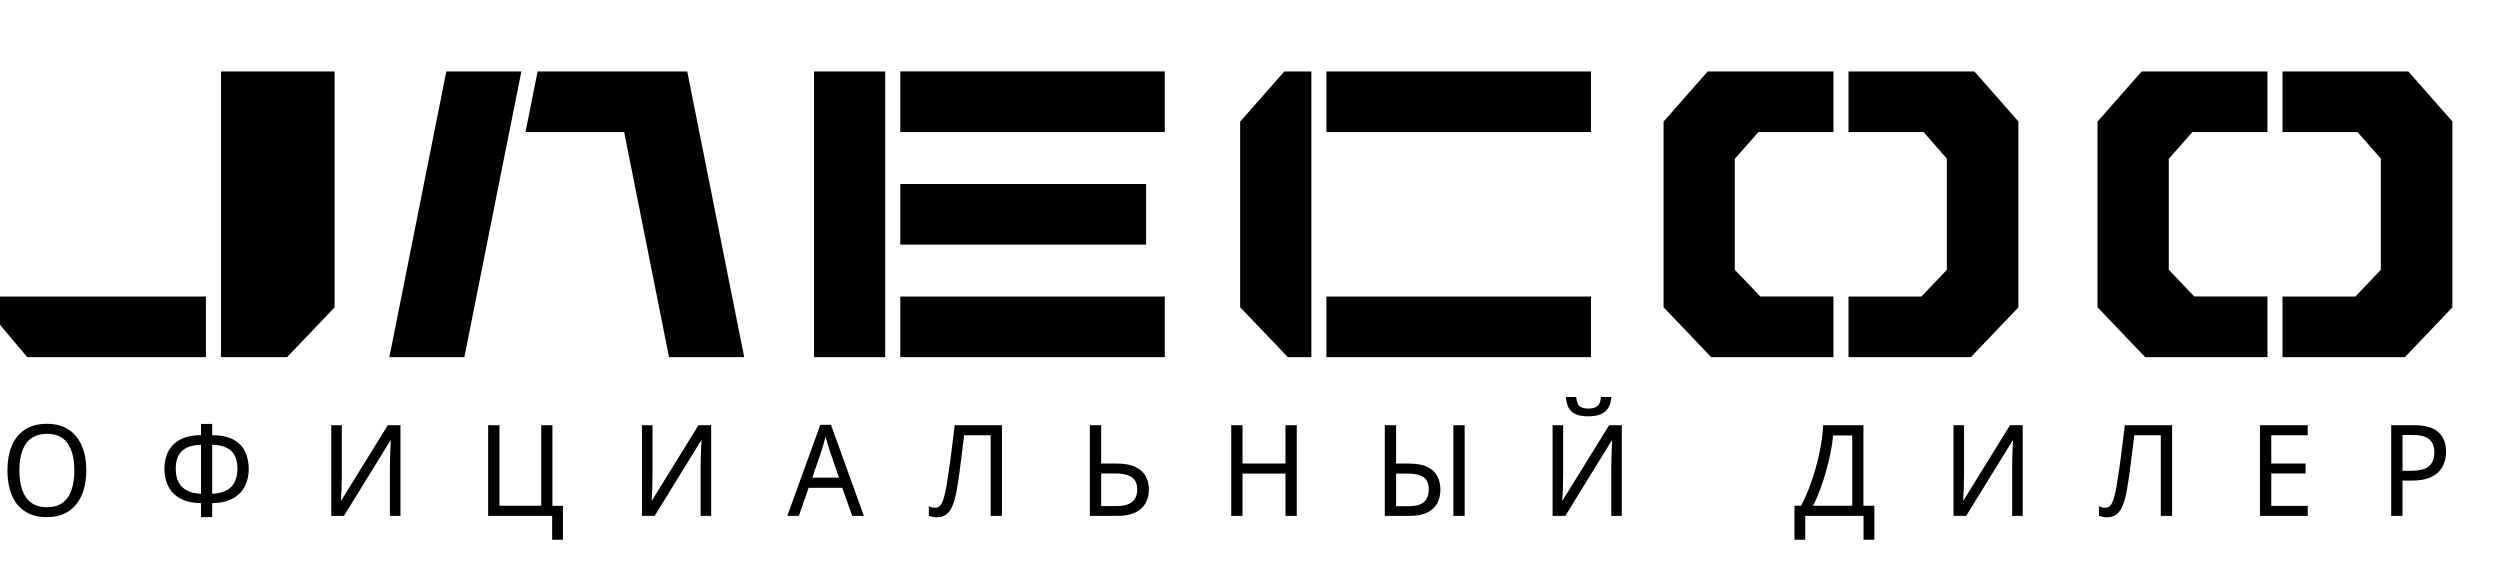
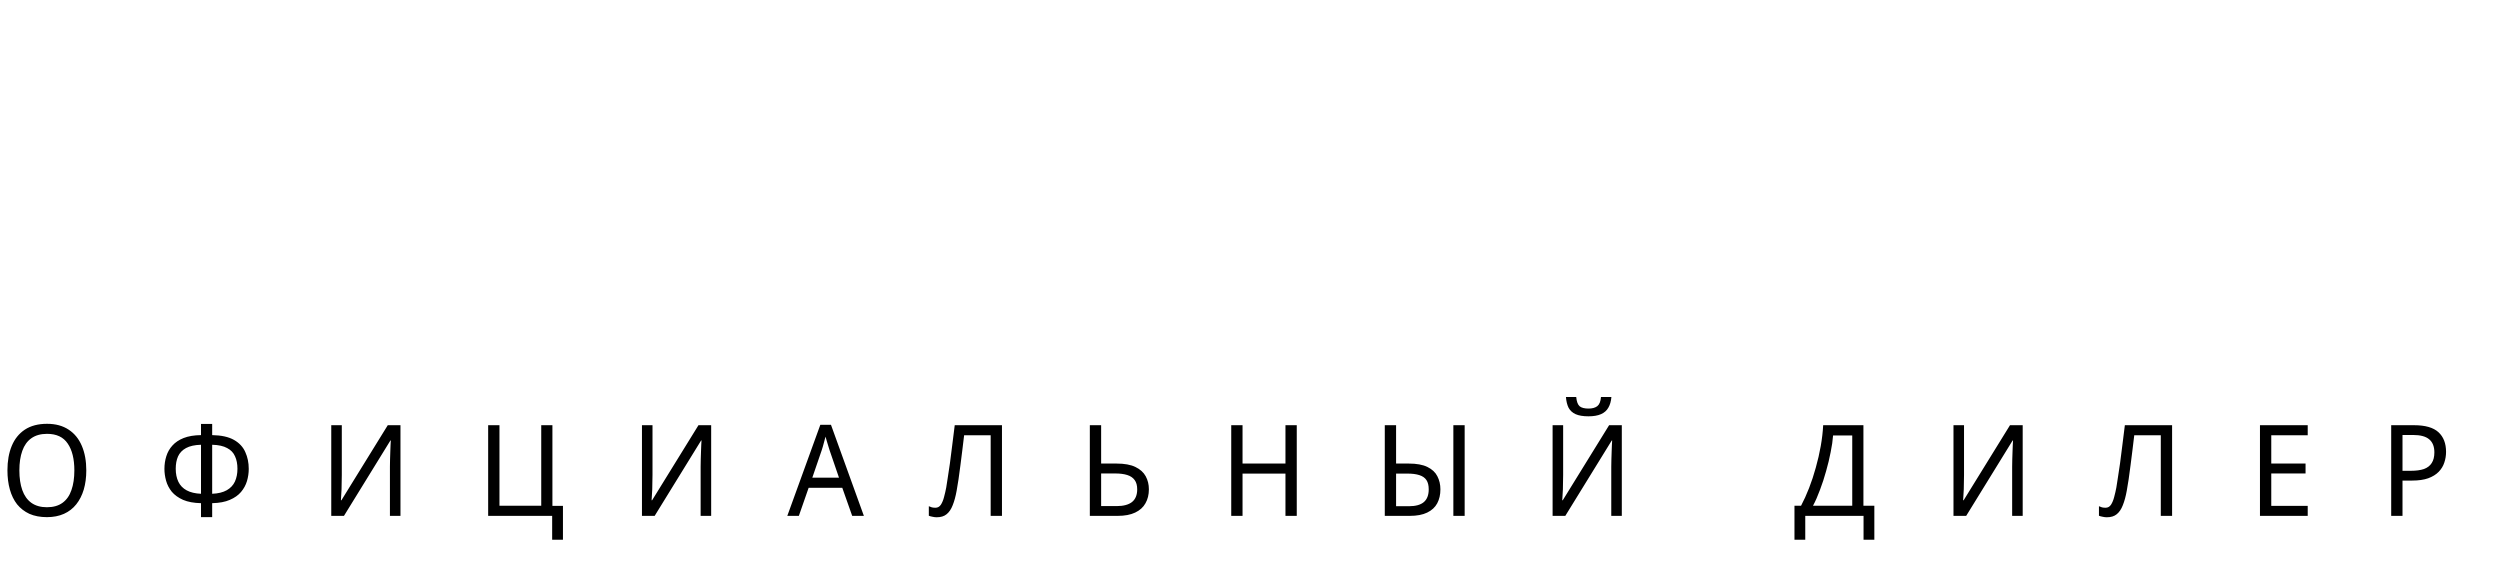
<svg xmlns="http://www.w3.org/2000/svg" width="315" height="72" viewBox="0 0 315 72" fill="none">
  <g clip-path="url(#clip0_10_158)">
    <path d="M10.873 59.272C10.873 60.157 10.766 60.963 10.553 61.688C10.339 62.403 10.025 63.021 9.609 63.544C9.193 64.067 8.675 64.467 8.057 64.744C7.438 65.021 6.723 65.16 5.913 65.16C5.07 65.16 4.334 65.021 3.705 64.744C3.086 64.456 2.569 64.056 2.153 63.544C1.747 63.021 1.443 62.397 1.241 61.672C1.038 60.947 0.937 60.141 0.937 59.256C0.937 58.083 1.118 57.059 1.481 56.184C1.843 55.309 2.393 54.627 3.129 54.136C3.875 53.645 4.809 53.4 5.929 53.4C7.006 53.4 7.913 53.645 8.649 54.136C9.385 54.616 9.939 55.299 10.313 56.184C10.686 57.059 10.873 58.088 10.873 59.272ZM2.441 59.272C2.441 60.232 2.563 61.059 2.809 61.752C3.054 62.445 3.433 62.979 3.945 63.352C4.467 63.725 5.123 63.912 5.913 63.912C6.713 63.912 7.369 63.725 7.881 63.352C8.393 62.979 8.766 62.445 9.001 61.752C9.246 61.059 9.369 60.232 9.369 59.272C9.369 57.832 9.091 56.707 8.537 55.896C7.993 55.075 7.123 54.664 5.929 54.664C5.129 54.664 4.467 54.851 3.945 55.224C3.433 55.587 3.054 56.115 2.809 56.808C2.563 57.491 2.441 58.312 2.441 59.272ZM26.734 53.416V54.824C27.897 54.845 28.814 55.048 29.486 55.432C30.158 55.816 30.633 56.328 30.91 56.968C31.198 57.597 31.342 58.301 31.342 59.08C31.342 59.592 31.268 60.104 31.118 60.616C30.969 61.117 30.718 61.576 30.366 61.992C30.025 62.397 29.556 62.728 28.958 62.984C28.372 63.24 27.63 63.379 26.734 63.4V65.16H25.326V63.4C24.42 63.379 23.668 63.24 23.07 62.984C22.473 62.717 21.998 62.376 21.646 61.96C21.305 61.533 21.065 61.069 20.926 60.568C20.788 60.067 20.718 59.571 20.718 59.08C20.718 58.515 20.798 57.981 20.958 57.48C21.118 56.968 21.374 56.52 21.726 56.136C22.078 55.741 22.548 55.427 23.134 55.192C23.732 54.957 24.462 54.835 25.326 54.824V53.416H26.734ZM25.326 56.04C24.537 56.061 23.908 56.2 23.438 56.456C22.969 56.712 22.633 57.064 22.43 57.512C22.238 57.949 22.142 58.467 22.142 59.064C22.142 59.693 22.254 60.243 22.478 60.712C22.702 61.171 23.049 61.528 23.518 61.784C23.988 62.04 24.59 62.184 25.326 62.216V56.04ZM26.734 62.216C27.492 62.184 28.105 62.035 28.574 61.768C29.044 61.501 29.385 61.139 29.598 60.68C29.812 60.211 29.918 59.672 29.918 59.064C29.918 58.456 29.817 57.933 29.614 57.496C29.422 57.048 29.092 56.701 28.622 56.456C28.164 56.2 27.534 56.061 26.734 56.04V62.216ZM41.739 53.576H43.067V59.848C43.067 60.115 43.061 60.408 43.051 60.728C43.051 61.037 43.045 61.347 43.035 61.656C43.024 61.965 43.008 62.243 42.987 62.488C42.976 62.723 42.965 62.904 42.955 63.032H43.019L48.859 53.576H50.459V65H49.131V58.792C49.131 58.504 49.136 58.195 49.147 57.864C49.157 57.523 49.168 57.197 49.179 56.888C49.189 56.568 49.2 56.285 49.211 56.04C49.232 55.795 49.243 55.613 49.243 55.496H49.195L43.339 65H41.739V53.576ZM70.932 63.736V68.008H69.572V65H61.508V53.576H62.932V63.72H68.196V53.576H69.604V63.736H70.932ZM80.887 53.576H82.215V59.848C82.215 60.115 82.209 60.408 82.199 60.728C82.199 61.037 82.193 61.347 82.183 61.656C82.172 61.965 82.156 62.243 82.135 62.488C82.124 62.723 82.113 62.904 82.103 63.032H82.167L88.007 53.576H89.607V65H88.279V58.792C88.279 58.504 88.284 58.195 88.295 57.864C88.305 57.523 88.316 57.197 88.327 56.888C88.337 56.568 88.348 56.285 88.359 56.04C88.38 55.795 88.391 55.613 88.391 55.496H88.343L82.487 65H80.887V53.576ZM107.376 65L106.128 61.464H101.888L100.656 65H99.2L103.36 53.528H104.704L108.848 65H107.376ZM104.528 56.728C104.506 56.643 104.458 56.488 104.384 56.264C104.32 56.04 104.25 55.811 104.176 55.576C104.112 55.331 104.058 55.144 104.016 55.016C103.962 55.229 103.904 55.448 103.84 55.672C103.786 55.885 103.733 56.083 103.68 56.264C103.626 56.445 103.578 56.6 103.536 56.728L102.352 60.184H105.712L104.528 56.728ZM126.248 65H124.824V54.84H121.48C121.416 55.427 121.341 56.045 121.256 56.696C121.181 57.336 121.101 57.971 121.016 58.6C120.941 59.229 120.861 59.821 120.776 60.376C120.691 60.931 120.611 61.416 120.536 61.832C120.408 62.547 120.243 63.155 120.04 63.656C119.848 64.157 119.592 64.536 119.272 64.792C118.963 65.048 118.547 65.176 118.024 65.176C117.853 65.176 117.677 65.155 117.496 65.112C117.315 65.08 117.16 65.037 117.032 64.984V63.784C117.149 63.837 117.277 63.885 117.416 63.928C117.555 63.96 117.704 63.976 117.864 63.976C118.152 63.976 118.381 63.848 118.552 63.592C118.723 63.325 118.856 63 118.952 62.616C119.059 62.221 119.149 61.827 119.224 61.432C119.277 61.133 119.341 60.723 119.416 60.2C119.501 59.677 119.592 59.075 119.688 58.392C119.784 57.699 119.88 56.947 119.976 56.136C120.083 55.315 120.189 54.461 120.296 53.576H126.248V65ZM137.319 65V53.576H138.743V58.408H140.679C141.682 58.408 142.477 58.552 143.063 58.84C143.661 59.128 144.093 59.517 144.359 60.008C144.626 60.499 144.759 61.048 144.759 61.656C144.759 62.328 144.615 62.915 144.327 63.416C144.05 63.917 143.618 64.307 143.031 64.584C142.455 64.861 141.719 65 140.823 65H137.319ZM140.695 63.768C141.549 63.768 142.194 63.597 142.631 63.256C143.069 62.904 143.287 62.371 143.287 61.656C143.287 61.165 143.181 60.776 142.967 60.488C142.754 60.189 142.439 59.976 142.023 59.848C141.618 59.72 141.111 59.656 140.503 59.656H138.743V63.768H140.695ZM163.392 65H161.968V59.672H156.56V65H155.136V53.576H156.56V58.408H161.968V53.576H163.392V65ZM174.483 65V53.576H175.907V58.408H177.491C178.494 58.408 179.283 58.552 179.859 58.84C180.446 59.128 180.862 59.517 181.107 60.008C181.363 60.499 181.491 61.048 181.491 61.656C181.491 62.328 181.358 62.915 181.091 63.416C180.825 63.917 180.403 64.307 179.827 64.584C179.262 64.861 178.531 65 177.635 65H174.483ZM177.523 63.784C178.377 63.784 179.006 63.608 179.411 63.256C179.817 62.904 180.019 62.371 180.019 61.656C180.019 61.165 179.923 60.776 179.731 60.488C179.539 60.2 179.241 59.992 178.835 59.864C178.441 59.736 177.939 59.672 177.331 59.672H175.907V63.784H177.523ZM183.123 65V53.576H184.547V65H183.123ZM203.036 50.024C202.993 50.557 202.865 51.005 202.652 51.368C202.449 51.731 202.14 52.003 201.724 52.184C201.319 52.365 200.791 52.456 200.14 52.456C199.468 52.456 198.929 52.365 198.524 52.184C198.129 52.003 197.836 51.736 197.644 51.384C197.463 51.021 197.351 50.568 197.308 50.024H198.604C198.657 50.6 198.801 50.989 199.036 51.192C199.271 51.384 199.644 51.48 200.156 51.48C200.625 51.48 200.993 51.379 201.26 51.176C201.527 50.963 201.681 50.579 201.724 50.024H203.036ZM195.628 53.576H196.956V59.848C196.956 60.115 196.951 60.408 196.94 60.728C196.94 61.037 196.935 61.347 196.924 61.656C196.913 61.965 196.897 62.243 196.876 62.488C196.865 62.723 196.855 62.904 196.844 63.032H196.908L202.748 53.576H204.348V65H203.02V58.792C203.02 58.504 203.025 58.195 203.036 57.864C203.047 57.523 203.057 57.197 203.068 56.888C203.079 56.568 203.089 56.285 203.1 56.04C203.121 55.795 203.132 55.613 203.132 55.496H203.084L197.228 65H195.628V53.576ZM234.791 53.576V63.72H236.167V68.008H234.807V65H227.463V68.008H226.103V63.72H226.935C227.287 63.059 227.623 62.317 227.943 61.496C228.263 60.675 228.546 59.816 228.791 58.92C229.047 58.013 229.255 57.107 229.415 56.2C229.575 55.293 229.677 54.419 229.719 53.576H234.791ZM230.967 54.872C230.925 55.491 230.823 56.189 230.663 56.968C230.514 57.747 230.322 58.547 230.087 59.368C229.863 60.179 229.607 60.963 229.319 61.72C229.042 62.477 228.749 63.144 228.439 63.72H233.383V54.872H230.967ZM246.139 53.576H247.467V59.848C247.467 60.115 247.462 60.408 247.451 60.728C247.451 61.037 247.446 61.347 247.435 61.656C247.425 61.965 247.409 62.243 247.387 62.488C247.377 62.723 247.366 62.904 247.355 63.032H247.419L253.259 53.576H254.859V65H253.531V58.792C253.531 58.504 253.537 58.195 253.547 57.864C253.558 57.523 253.569 57.197 253.579 56.888C253.59 56.568 253.601 56.285 253.611 56.04C253.633 55.795 253.643 55.613 253.643 55.496H253.595L247.739 65H246.139V53.576ZM273.684 65H272.26V54.84H268.916C268.852 55.427 268.778 56.045 268.692 56.696C268.618 57.336 268.538 57.971 268.452 58.6C268.378 59.229 268.298 59.821 268.212 60.376C268.127 60.931 268.047 61.416 267.972 61.832C267.844 62.547 267.679 63.155 267.476 63.656C267.284 64.157 267.028 64.536 266.708 64.792C266.399 65.048 265.983 65.176 265.46 65.176C265.29 65.176 265.114 65.155 264.932 65.112C264.751 65.08 264.596 65.037 264.468 64.984V63.784C264.586 63.837 264.714 63.885 264.852 63.928C264.991 63.96 265.14 63.976 265.3 63.976C265.588 63.976 265.818 63.848 265.988 63.592C266.159 63.325 266.292 63 266.388 62.616C266.495 62.221 266.586 61.827 266.66 61.432C266.714 61.133 266.778 60.723 266.852 60.2C266.938 59.677 267.028 59.075 267.124 58.392C267.22 57.699 267.316 56.947 267.412 56.136C267.519 55.315 267.626 54.461 267.732 53.576H273.684V65ZM290.772 65H284.756V53.576H290.772V54.84H286.18V58.408H290.5V59.656H286.18V63.736H290.772V65ZM304.171 53.576C305.579 53.576 306.603 53.869 307.243 54.456C307.883 55.043 308.203 55.869 308.203 56.936C308.203 57.405 308.128 57.859 307.979 58.296C307.84 58.723 307.605 59.107 307.275 59.448C306.944 59.789 306.501 60.061 305.947 60.264C305.403 60.456 304.731 60.552 303.931 60.552H302.715V65H301.291V53.576H304.171ZM304.059 54.808H302.715V59.32H303.771C304.432 59.32 304.981 59.245 305.419 59.096C305.856 58.936 306.181 58.685 306.395 58.344C306.619 58.003 306.731 57.555 306.731 57C306.731 56.264 306.512 55.715 306.075 55.352C305.648 54.989 304.976 54.808 304.059 54.808Z" fill="black" />
-     <path d="M113.437 37.36V45H146.762V37.36H113.437ZM264.287 15.32V38.71L270.191 44.894L270.294 44.998H285.696V37.358H276.48L273.266 33.992V20.016L276.242 16.64H285.696V9.002H269.849L264.287 15.32ZM209.609 15.32V38.71L215.509 44.894L215.608 44.998H231.015V37.358H221.799L218.584 33.992V20.016L221.56 16.64H231.015V9.002H215.172L209.609 15.32ZM248.767 9.002H232.913V16.642H242.367L245.304 19.984V34L242.097 37.36H232.913V45H248.335L254.212 38.84L254.318 38.73V15.3L248.874 9.118L248.767 9.002ZM303.453 9.002H287.594V16.642H297.049L299.985 19.984V34L296.779 37.36H287.594V45H303.017L308.893 38.84L309 38.73V15.3L303.556 9.12L303.453 9.004V9.002ZM156.359 15.214L156.26 15.322V38.71L162.267 45H165.231V9.002H161.827L156.359 15.214ZM167.129 45H200.46V37.36H167.129V45ZM110.02 9.002H102.568V44.998H111.535V9.002H110.02ZM27.845 9.002V44.998H36.17L42.158 38.73V9.002H27.847H27.845ZM3.432 45H25.945V37.36H-3L3.432 45ZM144.41 30.82V23.18H113.437V30.82H144.41ZM167.129 16.64H200.46V9.002H167.129V16.642V16.64ZM113.437 9.002V16.642H146.762V9H113.437V9.002ZM56.237 9.002H65.696L64.172 16.642H64.164L58.512 44.996H49.061L56.237 9.002ZM77.608 9.002H86.591L93.769 44.998H84.298L78.642 16.64H66.213L67.738 9.002H77.608Z" fill="black" />
  </g>
  <defs>
    <clipPath id="clip0_10_158">
      <rect width="315" height="72" fill="white" />
    </clipPath>
  </defs>
</svg>